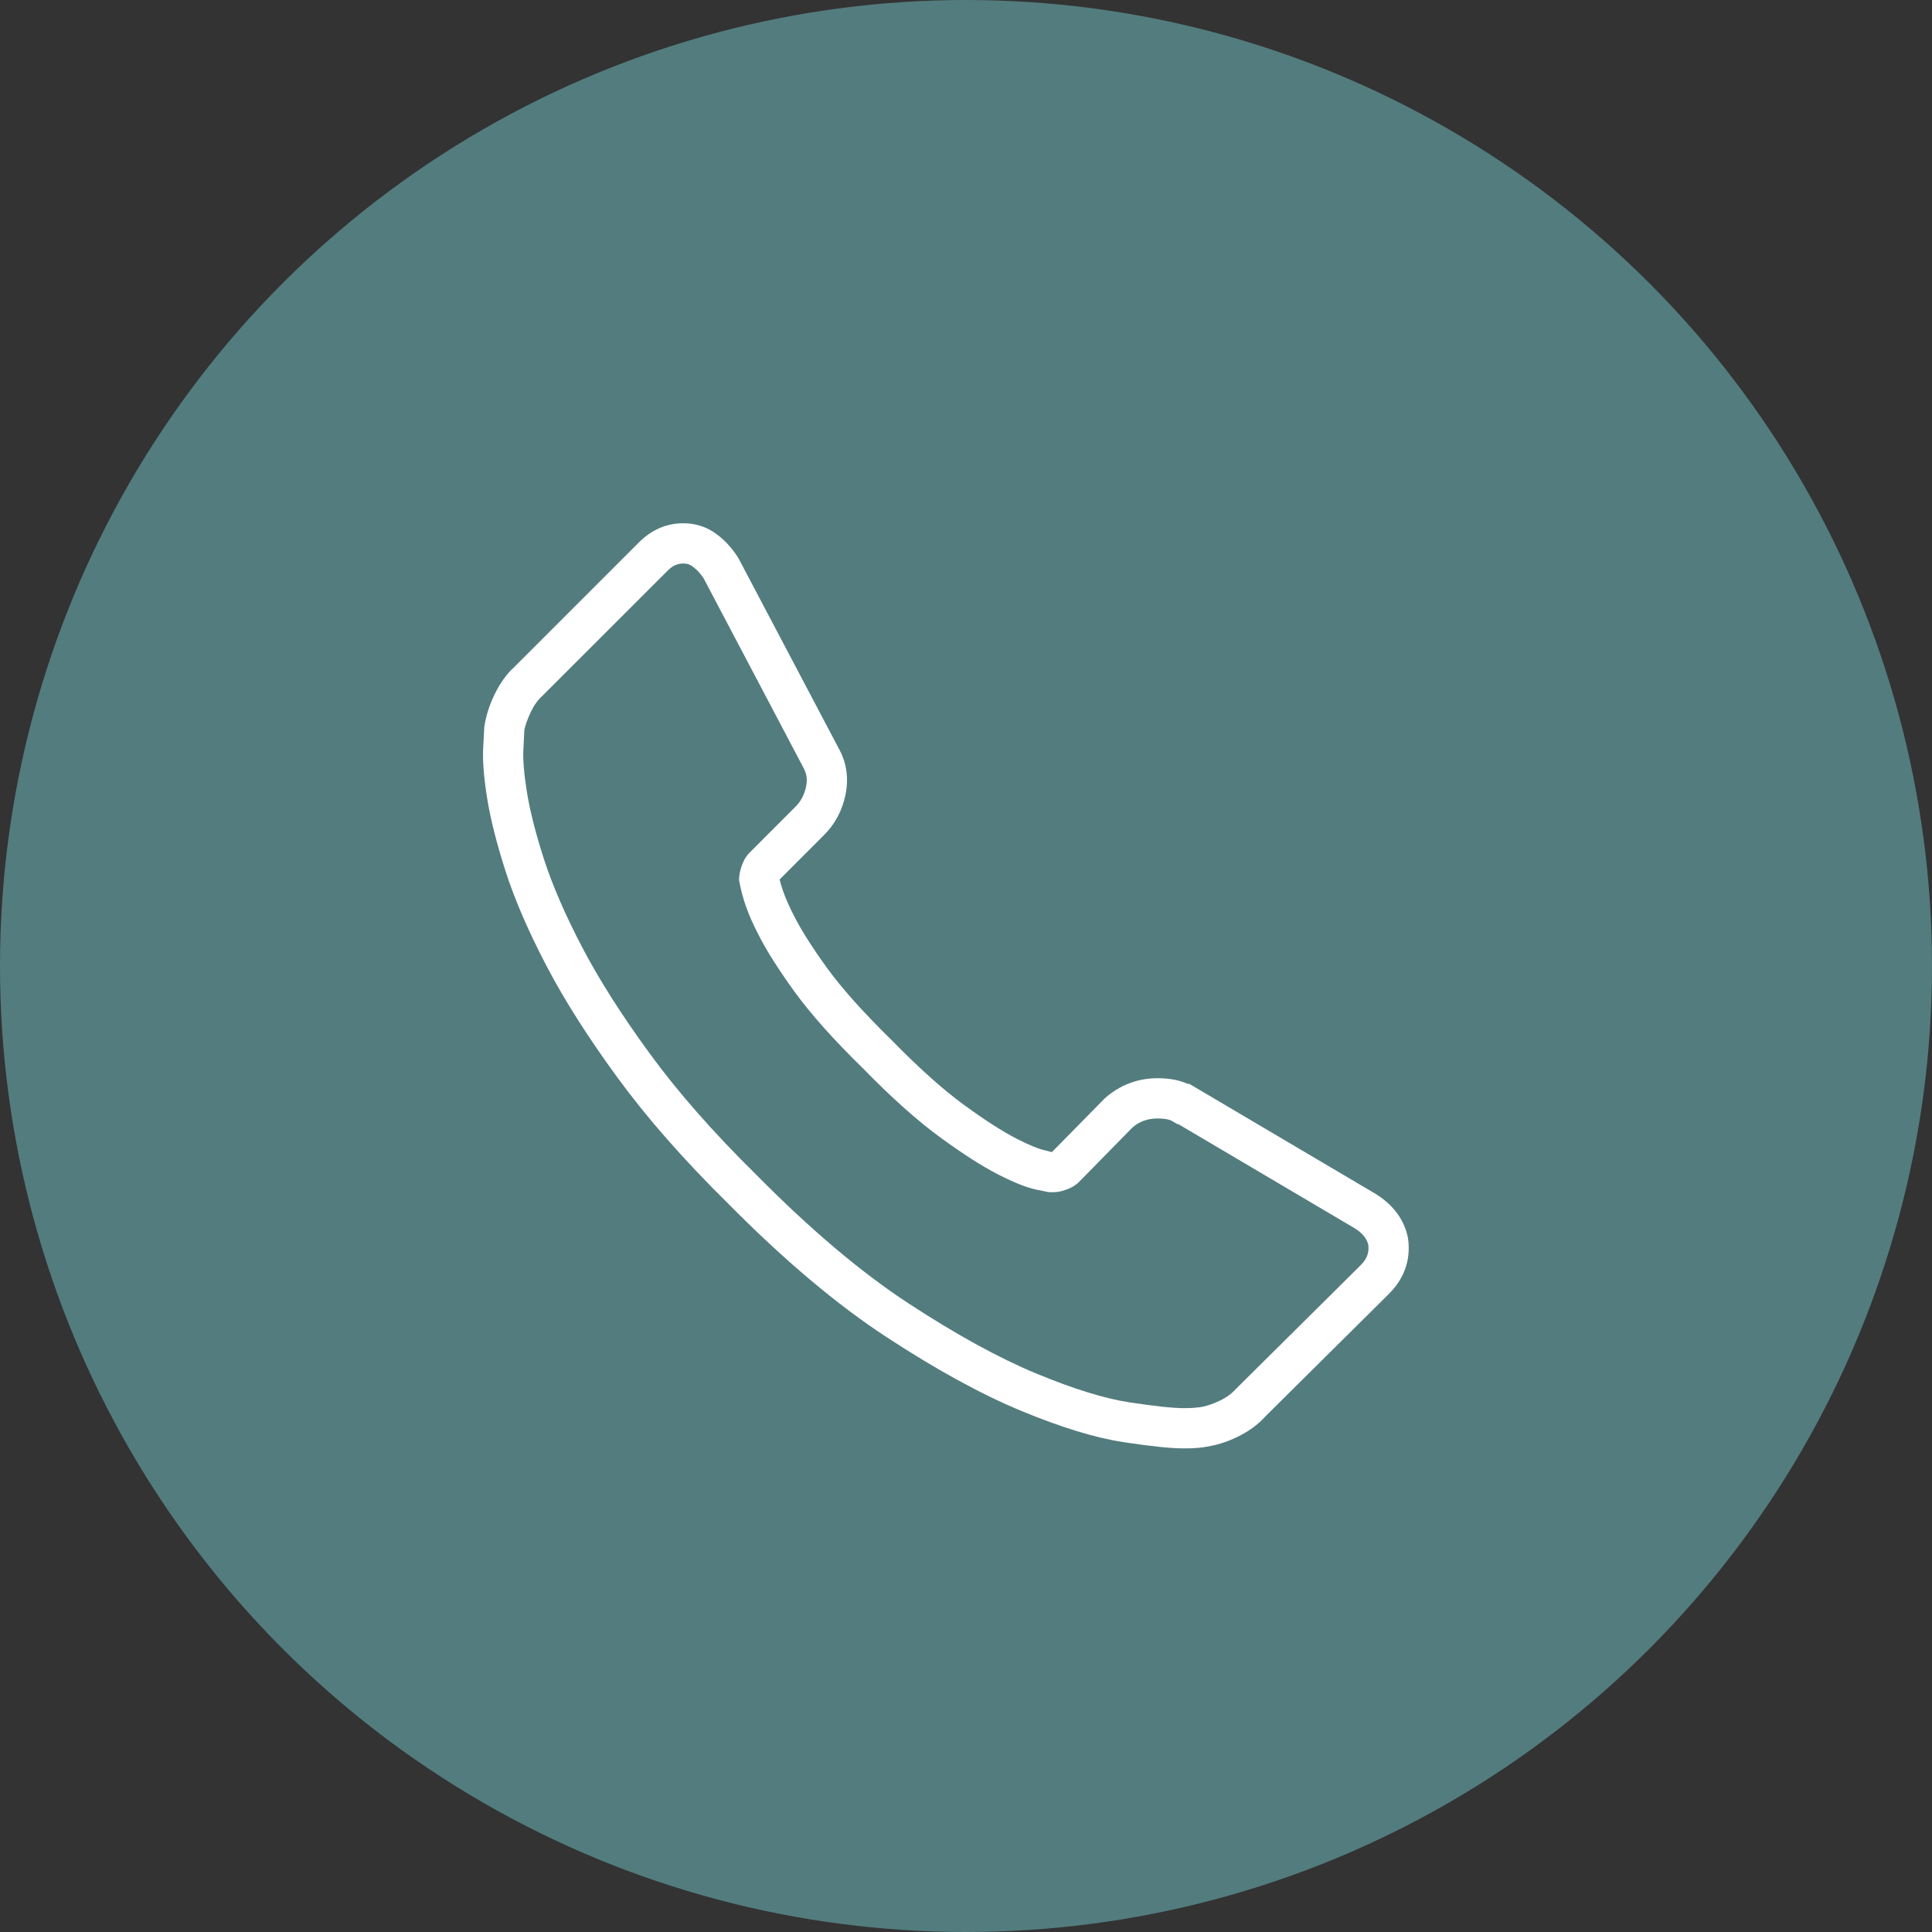
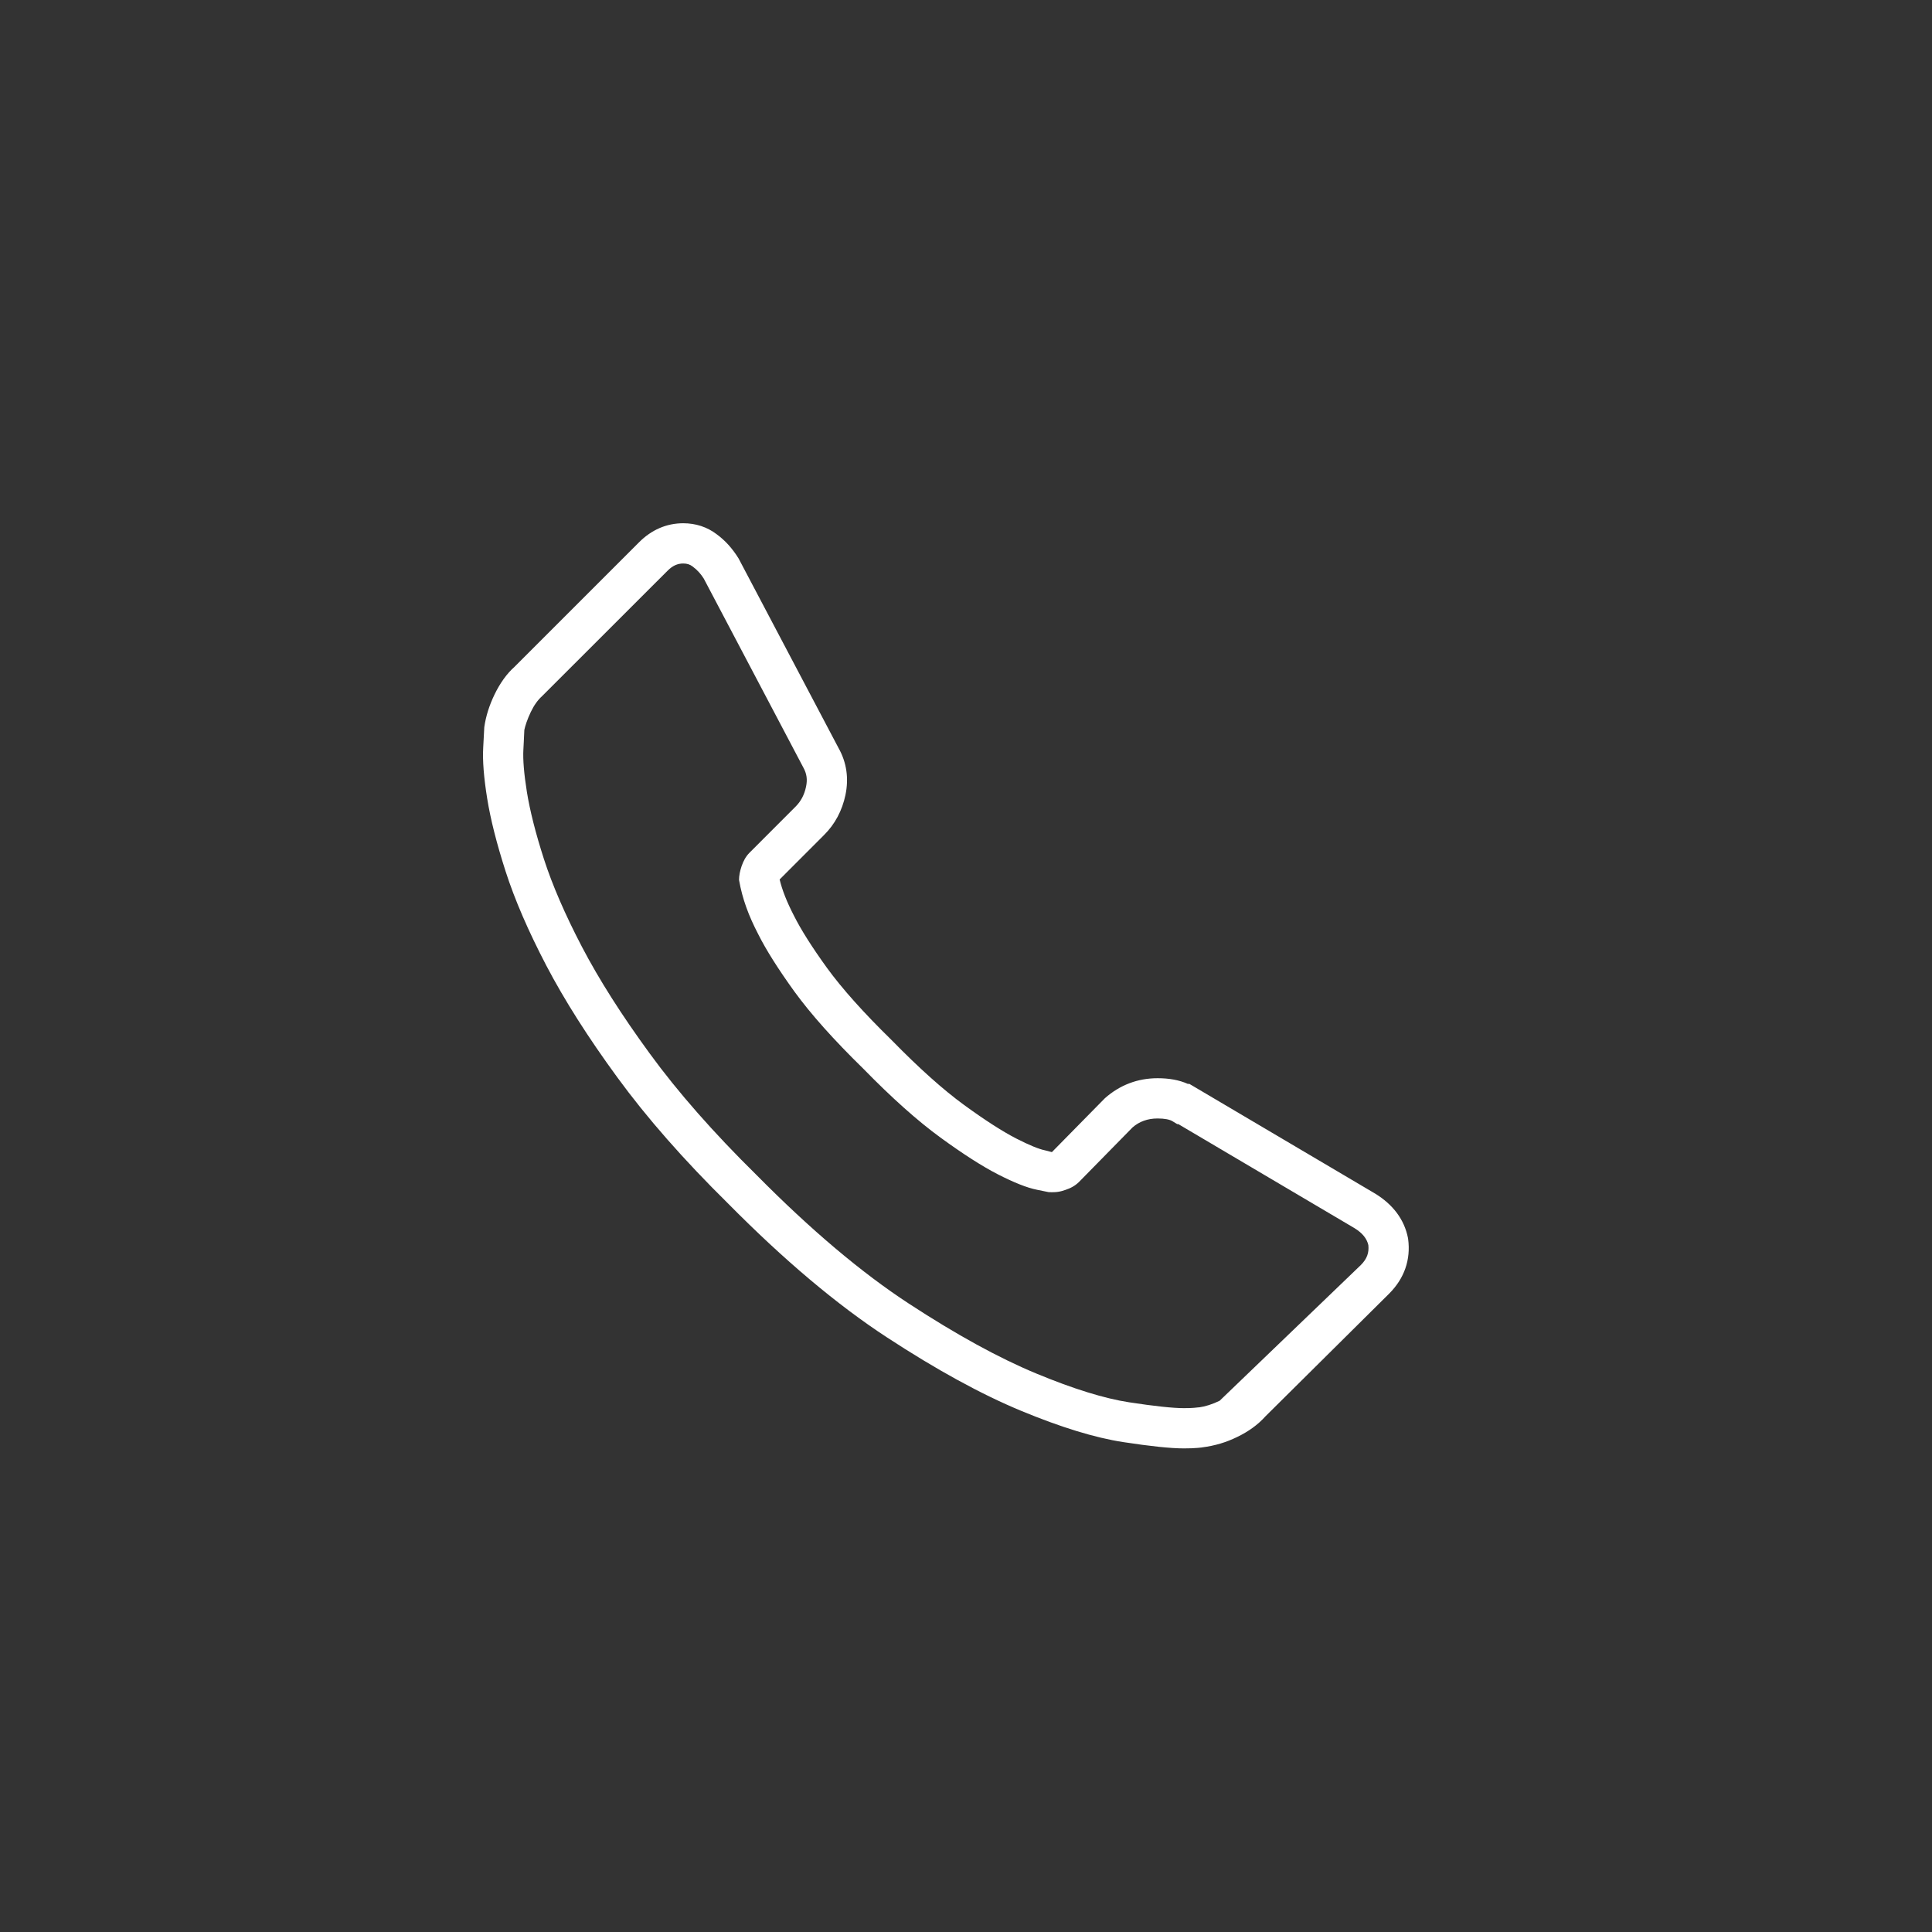
<svg xmlns="http://www.w3.org/2000/svg" width="48" height="48" viewBox="0 0 48 48">
  <rect x="0" y="0" width="48" height="48" fill="#333333" stroke="none" />
  <g fill="none" fill-rule="evenodd">
-     <circle cx="24" cy="24" r="24" fill="#537C7E" />
-     <path fill="#FFF" fill-rule="nonzero" d="M29.548,26.928 L29.665,26.997 L34.169,29.657 C34.609,29.928 34.889,30.298 34.98,30.754 L34.985,30.786 C35.052,31.298 34.89,31.762 34.515,32.138 L31.439,35.189 C31.254,35.396 31.017,35.567 30.736,35.702 C30.467,35.833 30.195,35.918 29.854,35.962 C29.864,35.962 29.82,35.966 29.76,35.972 C29.663,35.981 29.547,35.985 29.412,35.985 C29.084,35.985 28.584,35.932 27.904,35.828 C27.2,35.72 26.355,35.46 25.366,35.05 C24.378,34.64 23.267,34.032 22.035,33.226 C20.794,32.415 19.478,31.306 18.091,29.903 C16.988,28.816 16.07,27.771 15.338,26.768 C14.611,25.775 14.023,24.848 13.574,23.991 C13.128,23.137 12.791,22.359 12.563,21.653 C12.34,20.959 12.186,20.352 12.103,19.832 C12.02,19.315 11.987,18.895 12.005,18.576 C12.006,18.554 12.027,18.141 12.032,18.065 C12.071,17.794 12.156,17.525 12.286,17.256 C12.422,16.973 12.593,16.736 12.78,16.57 L15.876,13.474 C16.184,13.164 16.559,13 16.975,13 C17.286,13 17.57,13.093 17.807,13.274 C18.013,13.426 18.188,13.615 18.349,13.873 L20.835,18.588 C21.035,18.944 21.091,19.339 21.005,19.751 C20.923,20.14 20.744,20.477 20.473,20.746 L19.37,21.85 C19.431,22.108 19.549,22.41 19.728,22.755 C19.9,23.098 20.173,23.531 20.547,24.048 C20.92,24.561 21.455,25.16 22.154,25.843 C22.831,26.536 23.433,27.074 23.954,27.454 C24.478,27.835 24.911,28.113 25.25,28.287 C25.574,28.453 25.818,28.551 25.96,28.579 L26.134,28.624 L27.45,27.286 C27.821,26.957 28.264,26.788 28.76,26.788 C29.045,26.788 29.295,26.832 29.509,26.928 L29.548,26.928 Z M33.652,30.513 L29.275,27.928 L29.248,27.928 L29.129,27.856 C29.062,27.815 28.94,27.788 28.76,27.788 C28.509,27.788 28.302,27.867 28.138,28.01 L26.808,29.365 C26.712,29.46 26.597,29.522 26.467,29.564 C26.349,29.605 26.253,29.628 26.052,29.618 L25.762,29.559 C25.512,29.509 25.194,29.381 24.794,29.177 C24.402,28.976 23.928,28.672 23.365,28.262 C22.794,27.846 22.152,27.272 21.447,26.55 C20.719,25.839 20.148,25.2 19.737,24.635 C19.334,24.076 19.033,23.6 18.838,23.21 C18.601,22.754 18.444,22.336 18.361,21.862 C18.361,21.754 18.383,21.647 18.424,21.522 C18.471,21.386 18.531,21.275 18.625,21.182 L19.767,20.039 C19.898,19.908 19.984,19.747 20.026,19.545 C20.064,19.366 20.043,19.219 19.957,19.066 L17.484,14.373 C17.408,14.253 17.318,14.155 17.207,14.074 C17.141,14.023 17.07,14 16.975,14 C16.832,14 16.71,14.054 16.584,14.181 L13.466,17.297 C13.362,17.39 13.269,17.519 13.187,17.69 C13.1,17.871 13.046,18.041 13.027,18.135 C13.027,18.171 12.997,18.75 13.003,18.63 C12.99,18.869 13.018,19.222 13.09,19.673 C13.165,20.139 13.306,20.698 13.515,21.347 C13.724,21.993 14.039,22.721 14.46,23.527 C14.884,24.338 15.446,25.222 16.145,26.178 C16.843,27.135 17.726,28.14 18.798,29.195 C20.143,30.555 21.405,31.62 22.582,32.389 C23.766,33.163 24.823,33.742 25.749,34.126 C26.67,34.508 27.441,34.746 28.055,34.84 C28.689,34.937 29.147,34.985 29.412,34.985 C29.519,34.985 29.607,34.982 29.664,34.977 C29.762,34.966 29.814,34.962 29.784,34.967 C29.948,34.944 30.121,34.889 30.302,34.801 C30.471,34.72 30.6,34.627 30.713,34.501 L33.809,31.43 C33.961,31.278 34.017,31.126 33.996,30.933 C33.959,30.773 33.852,30.636 33.652,30.513 Z" />
+     <path fill="#FFF" fill-rule="nonzero" d="M29.548,26.928 L29.665,26.997 L34.169,29.657 C34.609,29.928 34.889,30.298 34.98,30.754 L34.985,30.786 C35.052,31.298 34.89,31.762 34.515,32.138 L31.439,35.189 C31.254,35.396 31.017,35.567 30.736,35.702 C30.467,35.833 30.195,35.918 29.854,35.962 C29.864,35.962 29.82,35.966 29.76,35.972 C29.663,35.981 29.547,35.985 29.412,35.985 C29.084,35.985 28.584,35.932 27.904,35.828 C27.2,35.72 26.355,35.46 25.366,35.05 C24.378,34.64 23.267,34.032 22.035,33.226 C20.794,32.415 19.478,31.306 18.091,29.903 C16.988,28.816 16.07,27.771 15.338,26.768 C14.611,25.775 14.023,24.848 13.574,23.991 C13.128,23.137 12.791,22.359 12.563,21.653 C12.34,20.959 12.186,20.352 12.103,19.832 C12.02,19.315 11.987,18.895 12.005,18.576 C12.006,18.554 12.027,18.141 12.032,18.065 C12.071,17.794 12.156,17.525 12.286,17.256 C12.422,16.973 12.593,16.736 12.78,16.57 L15.876,13.474 C16.184,13.164 16.559,13 16.975,13 C17.286,13 17.57,13.093 17.807,13.274 C18.013,13.426 18.188,13.615 18.349,13.873 L20.835,18.588 C21.035,18.944 21.091,19.339 21.005,19.751 C20.923,20.14 20.744,20.477 20.473,20.746 L19.37,21.85 C19.431,22.108 19.549,22.41 19.728,22.755 C19.9,23.098 20.173,23.531 20.547,24.048 C20.92,24.561 21.455,25.16 22.154,25.843 C22.831,26.536 23.433,27.074 23.954,27.454 C24.478,27.835 24.911,28.113 25.25,28.287 C25.574,28.453 25.818,28.551 25.96,28.579 L26.134,28.624 L27.45,27.286 C27.821,26.957 28.264,26.788 28.76,26.788 C29.045,26.788 29.295,26.832 29.509,26.928 L29.548,26.928 Z M33.652,30.513 L29.275,27.928 L29.248,27.928 L29.129,27.856 C29.062,27.815 28.94,27.788 28.76,27.788 C28.509,27.788 28.302,27.867 28.138,28.01 L26.808,29.365 C26.712,29.46 26.597,29.522 26.467,29.564 C26.349,29.605 26.253,29.628 26.052,29.618 L25.762,29.559 C25.512,29.509 25.194,29.381 24.794,29.177 C24.402,28.976 23.928,28.672 23.365,28.262 C22.794,27.846 22.152,27.272 21.447,26.55 C20.719,25.839 20.148,25.2 19.737,24.635 C19.334,24.076 19.033,23.6 18.838,23.21 C18.601,22.754 18.444,22.336 18.361,21.862 C18.361,21.754 18.383,21.647 18.424,21.522 C18.471,21.386 18.531,21.275 18.625,21.182 L19.767,20.039 C19.898,19.908 19.984,19.747 20.026,19.545 C20.064,19.366 20.043,19.219 19.957,19.066 L17.484,14.373 C17.408,14.253 17.318,14.155 17.207,14.074 C17.141,14.023 17.07,14 16.975,14 C16.832,14 16.71,14.054 16.584,14.181 L13.466,17.297 C13.362,17.39 13.269,17.519 13.187,17.69 C13.1,17.871 13.046,18.041 13.027,18.135 C13.027,18.171 12.997,18.75 13.003,18.63 C12.99,18.869 13.018,19.222 13.09,19.673 C13.165,20.139 13.306,20.698 13.515,21.347 C13.724,21.993 14.039,22.721 14.46,23.527 C14.884,24.338 15.446,25.222 16.145,26.178 C16.843,27.135 17.726,28.14 18.798,29.195 C20.143,30.555 21.405,31.62 22.582,32.389 C23.766,33.163 24.823,33.742 25.749,34.126 C26.67,34.508 27.441,34.746 28.055,34.84 C28.689,34.937 29.147,34.985 29.412,34.985 C29.519,34.985 29.607,34.982 29.664,34.977 C29.762,34.966 29.814,34.962 29.784,34.967 C29.948,34.944 30.121,34.889 30.302,34.801 L33.809,31.43 C33.961,31.278 34.017,31.126 33.996,30.933 C33.959,30.773 33.852,30.636 33.652,30.513 Z" />
  </g>
</svg>